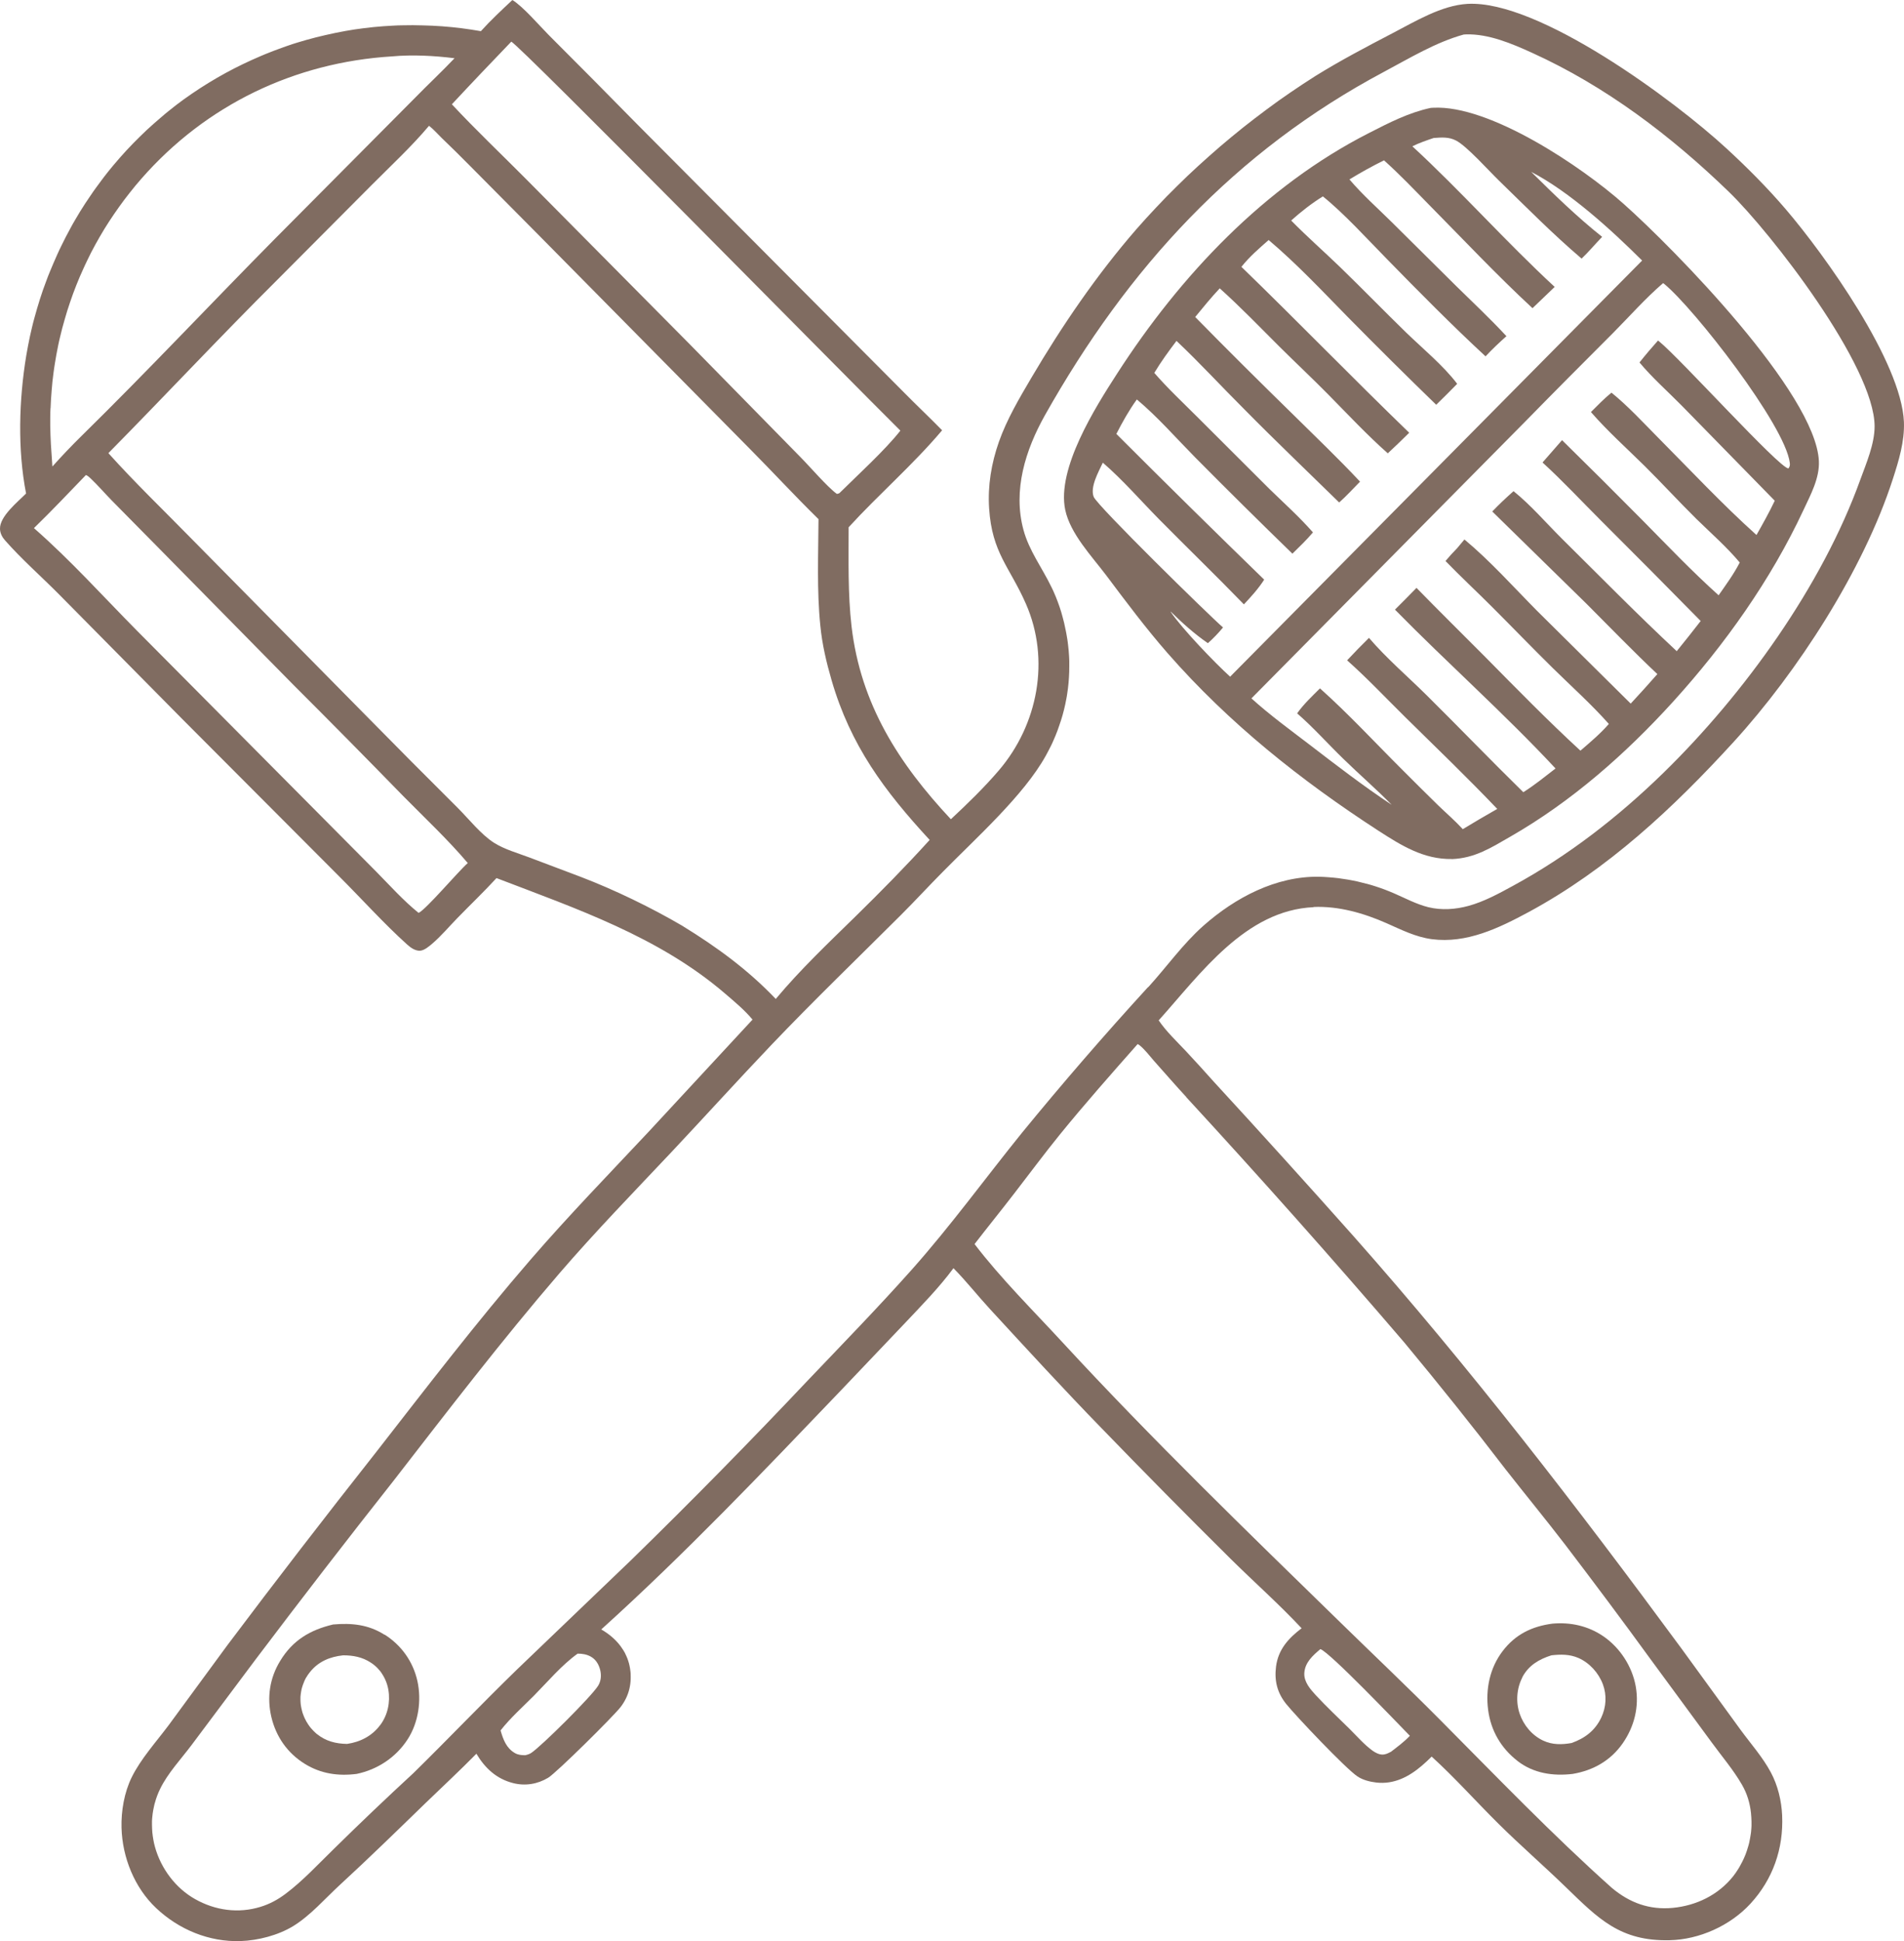
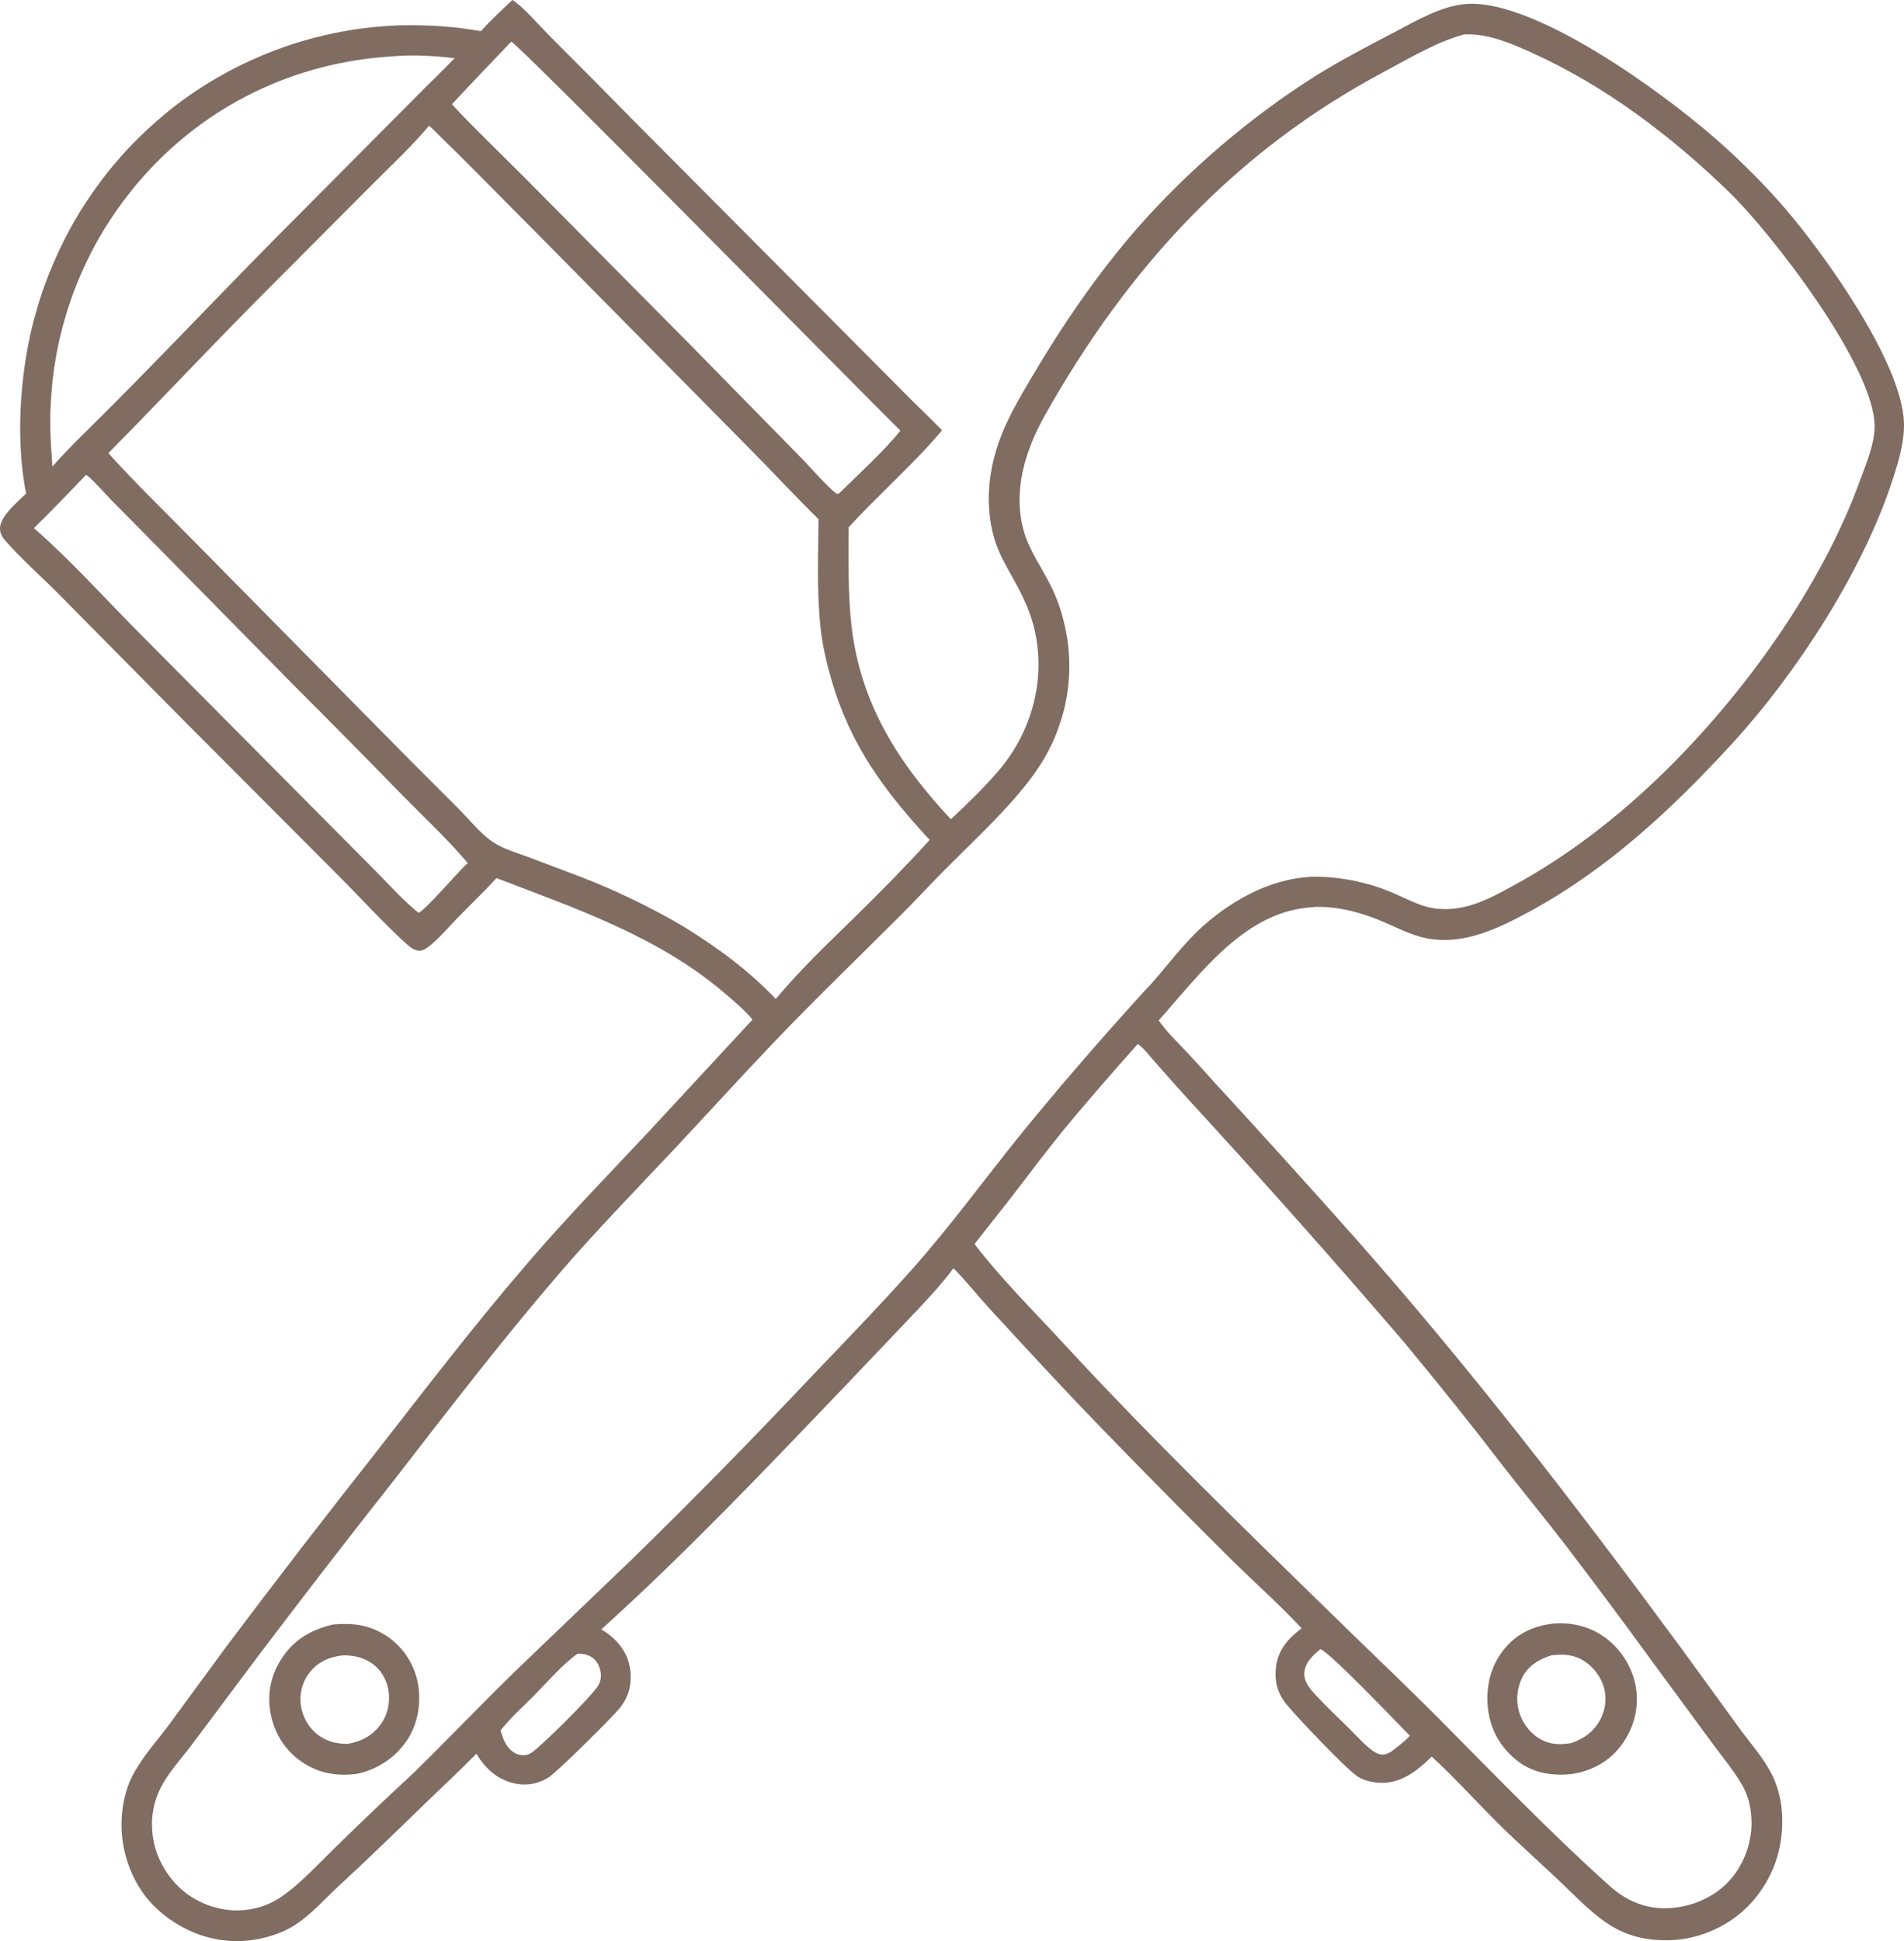
<svg xmlns="http://www.w3.org/2000/svg" width="52" height="53" viewBox="0 0 52 53" fill="none">
  <g clip-path="url(#clip0_2031_249)">
    <path d="M35.871 24.765C36.556 24.735 37.246 24.933 37.868 25.208C38.275 25.387 38.657 25.584 39.105 25.644C40.054 25.768 40.934 25.343 41.75 24.903C43.912 23.735 45.694 22.067 47.349 20.256C49.09 18.349 50.894 15.563 51.695 13.08C51.857 12.58 52.018 12.054 51.998 11.522C51.93 9.881 49.836 6.958 48.771 5.714C48.271 5.129 47.717 4.573 47.152 4.053C45.736 2.747 42.026 -0.007 40.075 0.106C39.369 0.147 38.654 0.583 38.037 0.904C37.323 1.276 36.601 1.655 35.919 2.079C35.692 2.224 35.468 2.37 35.247 2.522C35.025 2.673 34.806 2.829 34.591 2.99C34.374 3.151 34.162 3.314 33.951 3.481C33.741 3.649 33.533 3.821 33.329 3.995C33.126 4.17 32.925 4.349 32.726 4.53C32.527 4.711 32.332 4.897 32.14 5.088C31.948 5.276 31.76 5.468 31.575 5.666C31.389 5.863 31.209 6.06 31.03 6.265C29.953 7.506 29.008 8.89 28.172 10.308C27.842 10.868 27.498 11.449 27.281 12.064C27.075 12.651 26.973 13.261 27.014 13.883C27.093 15.1 27.577 15.48 28.018 16.486C28.689 18.014 28.346 19.788 27.279 21.036C26.874 21.509 26.424 21.945 25.969 22.369C24.549 20.85 23.505 19.233 23.256 17.098C23.154 16.215 23.177 15.288 23.177 14.397C24.002 13.495 24.941 12.685 25.73 11.749C25.39 11.4 25.035 11.068 24.694 10.721L17.424 3.415C16.615 2.591 15.803 1.772 14.987 0.957C14.72 0.688 14.293 0.186 13.994 0C13.703 0.273 13.402 0.553 13.133 0.851C13.044 0.835 12.956 0.822 12.87 0.808C12.782 0.794 12.694 0.783 12.606 0.771C12.518 0.76 12.43 0.75 12.341 0.741C12.253 0.732 12.165 0.725 12.075 0.718C11.984 0.711 11.898 0.707 11.808 0.702C11.72 0.698 11.629 0.695 11.541 0.693C11.453 0.693 11.362 0.688 11.274 0.688C11.186 0.688 11.095 0.688 11.007 0.691C10.919 0.691 10.829 0.695 10.74 0.7C10.652 0.704 10.562 0.709 10.474 0.716C10.385 0.723 10.297 0.73 10.207 0.739C10.119 0.748 10.03 0.757 9.942 0.769C9.854 0.78 9.766 0.792 9.678 0.805C9.589 0.819 9.501 0.833 9.415 0.849C9.327 0.865 9.241 0.881 9.153 0.9C9.065 0.918 8.979 0.936 8.893 0.957C8.807 0.978 8.719 0.998 8.633 1.019C8.547 1.042 8.461 1.065 8.375 1.088C8.289 1.113 8.203 1.138 8.12 1.163C8.034 1.189 7.95 1.216 7.866 1.246C7.783 1.274 7.699 1.303 7.615 1.336C7.532 1.365 7.448 1.398 7.367 1.43C7.283 1.462 7.202 1.496 7.12 1.531C7.039 1.565 6.957 1.602 6.876 1.638C6.795 1.675 6.713 1.714 6.634 1.751C6.555 1.788 6.474 1.829 6.394 1.87C6.315 1.912 6.236 1.953 6.157 1.996C6.078 2.04 6.001 2.084 5.924 2.127C5.847 2.173 5.77 2.217 5.693 2.265C5.617 2.311 5.542 2.359 5.467 2.407C5.393 2.455 5.318 2.506 5.244 2.556C5.169 2.607 5.097 2.657 5.024 2.71C4.954 2.761 4.884 2.813 4.814 2.866C4.744 2.919 4.676 2.974 4.608 3.029C4.54 3.084 4.472 3.139 4.407 3.197C4.341 3.254 4.273 3.311 4.208 3.369C4.142 3.426 4.079 3.486 4.013 3.545C3.948 3.605 3.887 3.665 3.824 3.727C3.76 3.789 3.699 3.851 3.638 3.913C3.577 3.975 3.516 4.039 3.457 4.103C3.398 4.167 3.34 4.232 3.281 4.298C3.222 4.365 3.166 4.431 3.109 4.498C3.052 4.564 2.998 4.633 2.942 4.702C2.887 4.771 2.833 4.84 2.781 4.911C2.729 4.982 2.677 5.051 2.625 5.122C2.573 5.193 2.523 5.264 2.474 5.338C2.424 5.411 2.376 5.482 2.327 5.556C2.279 5.629 2.232 5.702 2.186 5.778C2.141 5.854 2.096 5.927 2.051 6.005C2.006 6.081 1.963 6.157 1.922 6.235C1.879 6.313 1.838 6.389 1.798 6.467C1.757 6.545 1.718 6.623 1.68 6.703C1.641 6.781 1.603 6.861 1.567 6.942C1.531 7.022 1.495 7.102 1.461 7.183C1.427 7.263 1.393 7.346 1.359 7.426C1.325 7.508 1.293 7.589 1.264 7.671C1.232 7.754 1.203 7.837 1.173 7.919C1.144 8.002 1.117 8.087 1.09 8.169C1.063 8.254 1.038 8.337 1.013 8.422C0.988 8.507 0.965 8.592 0.941 8.677C0.918 8.761 0.895 8.846 0.875 8.934C0.855 9.018 0.834 9.106 0.816 9.191C0.798 9.278 0.78 9.363 0.764 9.45C0.748 9.537 0.732 9.624 0.717 9.709C0.518 10.916 0.477 12.27 0.712 13.475C0.488 13.702 -0.009 14.097 -0 14.439C0.002 14.558 0.059 14.666 0.136 14.753C0.592 15.272 1.128 15.74 1.614 16.231L4.963 19.618L9.248 23.914C9.852 24.515 10.496 25.231 11.123 25.793C11.217 25.878 11.346 25.97 11.48 25.958C11.591 25.949 11.72 25.839 11.801 25.77C12.047 25.561 12.267 25.297 12.493 25.066C12.848 24.701 13.216 24.35 13.56 23.976C15.738 24.811 17.985 25.573 19.794 27.122C20.054 27.345 20.334 27.576 20.552 27.84L17.716 30.901C16.631 32.058 15.53 33.191 14.492 34.392C13.015 36.099 11.645 37.889 10.257 39.67C8.889 41.404 7.539 43.153 6.211 44.92L4.604 47.109C4.271 47.554 3.842 48.029 3.597 48.528C3.394 48.941 3.306 49.45 3.319 49.909C3.342 50.719 3.674 51.541 4.26 52.096C4.886 52.688 5.714 53.03 6.573 53C7.05 52.984 7.597 52.842 8.007 52.592C8.482 52.3 8.873 51.843 9.282 51.467C10.078 50.735 10.851 49.98 11.627 49.227C12.088 48.78 12.561 48.344 13.011 47.885C13.246 48.28 13.56 48.571 14.01 48.686C14.34 48.771 14.677 48.718 14.971 48.541C15.202 48.401 16.762 46.855 16.952 46.607C17.063 46.46 17.146 46.295 17.189 46.113C17.194 46.09 17.198 46.068 17.203 46.045C17.207 46.022 17.21 45.999 17.214 45.976C17.216 45.953 17.219 45.93 17.221 45.907C17.221 45.884 17.223 45.861 17.225 45.836C17.225 45.813 17.225 45.79 17.225 45.765C17.225 45.742 17.225 45.719 17.223 45.694C17.223 45.67 17.219 45.648 17.216 45.625C17.214 45.602 17.21 45.579 17.207 45.556C17.203 45.533 17.198 45.51 17.194 45.487C17.189 45.464 17.183 45.441 17.178 45.418C17.171 45.395 17.164 45.372 17.158 45.352C17.151 45.329 17.142 45.308 17.135 45.285C17.126 45.262 17.117 45.241 17.108 45.221C17.099 45.2 17.087 45.179 17.078 45.157C17.069 45.133 17.058 45.115 17.044 45.094C17.033 45.074 17.022 45.053 17.008 45.035C16.864 44.805 16.651 44.624 16.421 44.491C18.704 42.43 20.834 40.193 22.962 37.969L24.73 36.111C25.178 35.636 25.651 35.154 26.04 34.628C26.392 34.984 26.702 35.381 27.041 35.748C28.043 36.836 29.047 37.93 30.078 38.99C31.245 40.195 32.423 41.389 33.614 42.568C34.252 43.199 34.935 43.803 35.548 44.459C35.19 44.732 34.908 45.037 34.849 45.51C34.801 45.895 34.883 46.221 35.125 46.524C35.401 46.866 36.753 48.291 37.074 48.505C37.225 48.605 37.413 48.651 37.592 48.672C38.071 48.725 38.476 48.516 38.831 48.213C38.924 48.133 39.014 48.05 39.1 47.963C39.74 48.546 40.31 49.188 40.922 49.794C41.519 50.386 42.157 50.939 42.761 51.525C43.656 52.392 44.249 53.009 45.601 52.977C46.41 52.959 47.254 52.58 47.805 51.981C48.418 51.316 48.712 50.48 48.672 49.569C48.653 49.163 48.554 48.75 48.362 48.392C48.138 47.974 47.81 47.607 47.532 47.226L45.922 45.012C43.08 41.154 40.145 37.343 36.97 33.758C35.711 32.343 34.44 30.938 33.158 29.545C32.902 29.258 32.644 28.974 32.382 28.694C32.131 28.428 31.851 28.164 31.645 27.861C32.789 26.585 34.015 24.852 35.878 24.77L35.871 24.765ZM13.963 1.138C14.152 1.189 23.405 10.59 24.59 11.758C24.181 12.282 23.416 12.979 22.924 13.466C22.903 13.477 22.878 13.482 22.856 13.486C22.6 13.303 22.119 12.741 21.859 12.479L18.844 9.406L14.37 4.892C13.694 4.211 12.997 3.552 12.341 2.848C12.877 2.272 13.42 1.703 13.965 1.136L13.963 1.138ZM1.381 11.148C1.384 11.065 1.388 10.985 1.393 10.902C1.397 10.82 1.404 10.739 1.411 10.657C1.418 10.574 1.427 10.494 1.433 10.411C1.442 10.329 1.452 10.248 1.463 10.168C1.474 10.088 1.485 10.005 1.499 9.925C1.513 9.845 1.526 9.764 1.54 9.682C1.556 9.601 1.571 9.521 1.587 9.441C1.603 9.36 1.621 9.28 1.641 9.2C1.66 9.119 1.68 9.041 1.7 8.961C1.721 8.881 1.743 8.803 1.766 8.725C1.788 8.647 1.811 8.566 1.836 8.488C1.861 8.41 1.886 8.332 1.913 8.254C1.94 8.176 1.967 8.101 1.994 8.023C2.024 7.947 2.051 7.869 2.082 7.793C2.112 7.717 2.143 7.642 2.175 7.566C2.207 7.49 2.241 7.417 2.275 7.341C2.309 7.268 2.342 7.192 2.379 7.118C2.415 7.045 2.451 6.972 2.487 6.898C2.526 6.825 2.562 6.754 2.602 6.682C2.643 6.611 2.682 6.54 2.722 6.469C2.763 6.398 2.806 6.329 2.847 6.258C2.89 6.189 2.933 6.12 2.978 6.051C3.023 5.982 3.068 5.914 3.114 5.847C3.159 5.781 3.206 5.712 3.254 5.647C3.301 5.581 3.349 5.517 3.398 5.45C3.448 5.386 3.498 5.322 3.548 5.257C3.597 5.193 3.649 5.131 3.701 5.067C3.753 5.005 3.808 4.943 3.86 4.881C5.63 2.859 8.054 1.703 10.704 1.54C11.261 1.489 11.86 1.521 12.414 1.59C12.061 1.962 11.686 2.311 11.328 2.678L7.516 6.513C5.75 8.298 4.027 10.136 2.236 11.894C1.958 12.167 1.689 12.449 1.431 12.738L1.39 12.13C1.386 12.047 1.381 11.967 1.379 11.885C1.377 11.802 1.375 11.722 1.372 11.639C1.372 11.556 1.372 11.476 1.372 11.393C1.372 11.311 1.375 11.231 1.379 11.148H1.381ZM11.432 24.926C11.016 24.591 10.648 24.178 10.272 23.797L8.773 22.287L3.756 17.236C2.822 16.293 1.924 15.292 0.927 14.42C1.411 13.95 1.877 13.457 2.347 12.97C2.397 12.991 2.435 13.025 2.476 13.064C2.673 13.252 2.856 13.463 3.048 13.661L4.409 15.04L8.002 18.689C9.013 19.698 10.015 20.713 11.012 21.736C11.604 22.337 12.23 22.922 12.775 23.565C12.502 23.808 11.636 24.834 11.43 24.928L11.432 24.926ZM18.641 25.282C17.782 24.779 16.791 24.299 15.864 23.944L14.458 23.413C14.141 23.294 13.779 23.193 13.492 23.012C13.133 22.782 12.809 22.367 12.504 22.062C11.668 21.231 10.838 20.396 10.012 19.556L5.239 14.719C4.475 13.938 3.69 13.186 2.96 12.373C4.506 10.806 6.012 9.193 7.575 7.639L10.152 5.051C10.677 4.523 11.238 4.004 11.717 3.435C11.837 3.525 11.95 3.658 12.059 3.763C12.321 4.014 12.576 4.266 12.832 4.525L14.679 6.386L20.463 12.24C21.099 12.88 21.709 13.544 22.354 14.175C22.349 15.139 22.306 16.125 22.404 17.085C22.453 17.589 22.569 18.085 22.711 18.572C23.229 20.357 24.156 21.598 25.39 22.934C24.739 23.652 24.052 24.35 23.36 25.027C22.618 25.754 21.854 26.477 21.187 27.276C20.427 26.479 19.577 25.858 18.643 25.284L18.641 25.282ZM16.337 46.026C16.158 46.318 14.795 47.672 14.51 47.862C14.46 47.896 14.401 47.913 14.342 47.926C14.241 47.924 14.152 47.919 14.062 47.867C13.827 47.731 13.743 47.497 13.671 47.249C13.935 46.91 14.277 46.607 14.58 46.302C14.957 45.921 15.342 45.462 15.776 45.152C15.9 45.152 16.018 45.17 16.129 45.23C16.273 45.308 16.355 45.446 16.393 45.604C16.427 45.748 16.414 45.9 16.337 46.026ZM37.976 47.837C37.904 47.876 37.834 47.91 37.75 47.908C37.655 47.906 37.56 47.855 37.483 47.8C37.259 47.637 37.06 47.408 36.864 47.213C36.554 46.907 36.233 46.607 35.937 46.288C35.785 46.123 35.609 45.923 35.622 45.684C35.638 45.393 35.855 45.202 36.061 45.028C36.325 45.12 38.155 47.038 38.505 47.396C38.345 47.564 38.159 47.701 37.976 47.841V47.837ZM32.396 29.956C34.419 32.152 36.405 34.385 38.349 36.652C39.294 37.79 40.219 38.944 41.119 40.12C41.66 40.81 42.218 41.489 42.754 42.187C43.536 43.213 44.31 44.248 45.069 45.292L46.747 47.575C47.023 47.954 47.342 48.326 47.575 48.732C47.713 48.97 47.792 49.23 47.821 49.505C47.826 49.544 47.828 49.581 47.83 49.62C47.833 49.659 47.835 49.698 47.835 49.734C47.835 49.774 47.835 49.813 47.835 49.849C47.835 49.888 47.83 49.927 47.828 49.964C47.826 50.003 47.821 50.04 47.815 50.079C47.808 50.118 47.803 50.154 47.796 50.194C47.79 50.233 47.783 50.269 47.774 50.306C47.765 50.343 47.756 50.382 47.744 50.418C47.733 50.455 47.722 50.492 47.71 50.529C47.699 50.565 47.686 50.602 47.672 50.636C47.658 50.673 47.643 50.708 47.627 50.742C47.611 50.776 47.595 50.811 47.577 50.845C47.559 50.88 47.541 50.914 47.523 50.946C47.505 50.981 47.484 51.013 47.464 51.045C47.444 51.077 47.421 51.109 47.401 51.141C47.378 51.173 47.355 51.203 47.333 51.233C46.924 51.745 46.327 52.032 45.684 52.094C45.047 52.153 44.511 51.958 44.023 51.55C42.395 50.097 40.868 48.507 39.328 46.958C38.442 46.065 37.526 45.198 36.626 44.319C34.053 41.811 31.466 39.305 29.026 36.661C28.217 35.782 27.344 34.922 26.616 33.969C26.971 33.508 27.337 33.059 27.692 32.597C28.111 32.056 28.518 31.505 28.95 30.973C29.632 30.135 30.354 29.318 31.07 28.508C31.095 28.522 31.098 28.522 31.122 28.54C31.265 28.655 31.398 28.831 31.52 28.971C31.812 29.297 32.099 29.63 32.396 29.951V29.956ZM31.353 26.954C30.168 28.249 29.02 29.575 27.909 30.933C26.901 32.18 25.958 33.481 24.891 34.679C23.973 35.709 23.009 36.698 22.058 37.696C20.488 39.358 18.887 40.987 17.253 42.582L14.119 45.586C13.162 46.515 12.242 47.481 11.29 48.415C10.557 49.09 9.836 49.778 9.124 50.478C8.699 50.891 8.271 51.357 7.799 51.71C7.588 51.869 7.364 51.99 7.114 52.066C6.51 52.252 5.879 52.165 5.329 51.855C4.798 51.557 4.398 51.024 4.233 50.432C4.224 50.4 4.215 50.366 4.208 50.334C4.201 50.301 4.194 50.267 4.188 50.233C4.181 50.198 4.176 50.166 4.172 50.132C4.167 50.097 4.163 50.065 4.16 50.031C4.158 49.996 4.156 49.962 4.154 49.93C4.154 49.895 4.151 49.861 4.151 49.829C4.151 49.794 4.151 49.76 4.151 49.725C4.151 49.691 4.156 49.657 4.158 49.624C4.16 49.59 4.165 49.556 4.169 49.523C4.174 49.489 4.179 49.457 4.185 49.422C4.192 49.388 4.199 49.356 4.206 49.322C4.212 49.287 4.221 49.255 4.231 49.223C4.24 49.191 4.249 49.156 4.26 49.124C4.271 49.092 4.283 49.06 4.294 49.028C4.305 48.996 4.319 48.964 4.332 48.934C4.346 48.901 4.359 48.872 4.375 48.842C4.579 48.42 4.947 48.027 5.228 47.653L6.991 45.297C8.224 43.665 9.474 42.045 10.743 40.438C12.226 38.525 13.696 36.606 15.276 34.77C16.26 33.628 17.311 32.547 18.345 31.45C19.258 30.479 20.154 29.49 21.074 28.524C22.225 27.317 23.423 26.163 24.604 24.985C24.99 24.6 25.359 24.198 25.743 23.811C26.641 22.897 27.966 21.715 28.565 20.628C28.59 20.584 28.613 20.541 28.635 20.497C28.658 20.453 28.68 20.407 28.703 20.364C28.726 20.32 28.746 20.274 28.766 20.228C28.787 20.183 28.807 20.137 28.825 20.091C28.843 20.045 28.861 19.999 28.88 19.951C28.898 19.905 28.913 19.857 28.929 19.811C28.945 19.763 28.961 19.717 28.977 19.669C28.992 19.62 29.006 19.572 29.02 19.526C29.033 19.478 29.044 19.43 29.058 19.382C29.069 19.333 29.081 19.285 29.092 19.237C29.103 19.189 29.112 19.138 29.121 19.09C29.131 19.042 29.14 18.991 29.146 18.943C29.153 18.895 29.16 18.845 29.167 18.794C29.173 18.744 29.178 18.695 29.183 18.645C29.187 18.595 29.192 18.546 29.194 18.496C29.196 18.445 29.198 18.397 29.201 18.347C29.201 18.296 29.203 18.248 29.203 18.198C29.203 18.147 29.203 18.099 29.203 18.048C29.203 17.998 29.198 17.95 29.196 17.899C29.194 17.849 29.189 17.8 29.185 17.75C29.18 17.7 29.176 17.651 29.169 17.601C29.162 17.55 29.158 17.502 29.149 17.452C29.142 17.404 29.133 17.353 29.124 17.305C29.115 17.257 29.106 17.206 29.094 17.158C29.083 17.11 29.074 17.062 29.063 17.011C29.051 16.963 29.038 16.915 29.026 16.867C29.013 16.818 28.999 16.77 28.986 16.722C28.972 16.674 28.956 16.628 28.941 16.58C28.925 16.532 28.909 16.486 28.891 16.44C28.873 16.394 28.855 16.346 28.837 16.3C28.818 16.254 28.798 16.208 28.778 16.162C28.757 16.116 28.737 16.07 28.714 16.027C28.461 15.501 28.106 15.04 27.952 14.469C27.658 13.385 28.007 12.284 28.538 11.338C30.804 7.313 33.73 4.126 37.8 1.96C38.498 1.588 39.211 1.154 39.975 0.943C39.998 0.943 40.02 0.939 40.043 0.939C40.656 0.922 41.291 1.191 41.84 1.441C43.848 2.352 45.632 3.704 47.218 5.239C48.368 6.352 51.195 9.998 51.197 11.641C51.197 12.123 50.971 12.646 50.808 13.094C49.759 16.006 47.627 18.957 45.434 21.098C44.197 22.305 42.833 23.365 41.318 24.189C40.931 24.4 40.533 24.618 40.106 24.735C39.751 24.832 39.367 24.859 39.007 24.77C38.682 24.689 38.376 24.524 38.069 24.391C37.987 24.357 37.906 24.322 37.825 24.292C37.743 24.26 37.66 24.233 37.576 24.205C37.492 24.178 37.409 24.152 37.323 24.13C37.323 24.13 37.32 24.13 37.318 24.13C37.234 24.107 37.151 24.086 37.067 24.067C36.981 24.049 36.895 24.031 36.809 24.017C36.724 24.003 36.635 23.989 36.549 23.978C36.461 23.967 36.375 23.96 36.287 23.953C36.199 23.946 36.111 23.941 36.025 23.939C34.847 23.921 33.736 24.508 32.864 25.279C32.307 25.773 31.86 26.404 31.36 26.954H31.353Z" fill="#806C61" />
-     <path d="M39.656 23.457C40.28 23.432 40.724 23.147 41.253 22.842C42.924 21.883 44.398 20.586 45.696 19.157C47.107 17.601 48.362 15.838 49.255 13.925C49.449 13.509 49.698 13.057 49.675 12.585C49.585 10.735 45.736 6.806 44.341 5.565C43.197 4.548 40.685 2.859 39.141 2.942C39.118 2.942 39.096 2.944 39.075 2.946C38.476 3.073 37.929 3.355 37.386 3.633C34.539 5.083 32.237 7.52 30.508 10.203C29.911 11.127 28.857 12.793 29.092 13.92C29.23 14.576 29.82 15.189 30.216 15.715C30.756 16.435 31.297 17.158 31.889 17.835C33.562 19.747 35.53 21.311 37.648 22.684C38.277 23.09 38.885 23.469 39.654 23.455L39.656 23.457ZM31.975 16.701C32.298 17.018 32.615 17.303 32.988 17.562C33.14 17.429 33.273 17.287 33.402 17.133C32.995 16.779 29.967 13.81 29.87 13.567C29.764 13.296 30.008 12.874 30.119 12.633C30.664 13.103 31.154 13.67 31.663 14.186C32.43 14.962 33.212 15.719 33.972 16.502C34.173 16.288 34.367 16.075 34.526 15.827C33.171 14.51 31.826 13.186 30.489 11.848C30.657 11.52 30.833 11.205 31.048 10.907C31.611 11.377 32.115 11.956 32.633 12.481C33.513 13.369 34.401 14.248 35.297 15.118C35.489 14.93 35.683 14.744 35.858 14.537C35.491 14.117 35.068 13.739 34.668 13.349L32.715 11.4C32.316 11.001 31.896 10.609 31.525 10.182C31.706 9.879 31.919 9.588 32.131 9.308C32.767 9.907 33.364 10.56 33.983 11.175C34.833 12.038 35.708 12.871 36.574 13.72C36.773 13.544 36.956 13.342 37.144 13.151C36.556 12.523 35.93 11.926 35.317 11.32C34.417 10.441 33.524 9.553 32.642 8.656C32.859 8.39 33.076 8.126 33.312 7.873C33.877 8.38 34.41 8.934 34.949 9.471C35.389 9.909 35.844 10.333 36.28 10.776C36.812 11.316 37.334 11.875 37.902 12.378C38.101 12.194 38.295 12.006 38.487 11.816C36.943 10.324 35.446 8.78 33.904 7.286C34.126 7.008 34.383 6.786 34.648 6.554C35.407 7.194 36.111 7.944 36.809 8.656C37.605 9.464 38.41 10.262 39.224 11.052C39.419 10.863 39.609 10.673 39.797 10.48C39.423 9.985 38.849 9.512 38.397 9.074C37.793 8.486 37.205 7.88 36.599 7.293C36.158 6.866 35.693 6.46 35.263 6.021C35.532 5.781 35.824 5.551 36.129 5.363C36.706 5.826 37.345 6.531 37.877 7.072C38.734 7.949 39.674 8.901 40.572 9.73C40.753 9.535 40.945 9.356 41.142 9.179C40.708 8.711 40.235 8.266 39.778 7.818L38.017 6.072C37.63 5.689 37.207 5.315 36.855 4.899C37.162 4.711 37.477 4.537 37.798 4.378C38.225 4.759 38.623 5.179 39.025 5.588C39.959 6.533 40.88 7.513 41.854 8.415C42.058 8.222 42.259 8.029 42.46 7.834C41.124 6.6 39.91 5.227 38.573 3.995C38.761 3.901 38.958 3.835 39.154 3.768C39.371 3.752 39.568 3.734 39.769 3.839C40.066 3.995 40.669 4.672 40.941 4.934C41.678 5.65 42.415 6.398 43.195 7.061C43.389 6.877 43.568 6.662 43.756 6.467C43.075 5.927 42.438 5.306 41.818 4.693C42.86 5.23 44.014 6.283 44.848 7.114L33.596 18.477C33.176 18.096 32.276 17.16 31.971 16.704L31.975 16.701ZM34.18 19.067L41.644 11.522C42.442 10.707 43.245 9.9 44.052 9.094C44.502 8.64 44.938 8.146 45.42 7.731C45.429 7.738 45.438 7.743 45.447 7.749C46.266 8.417 48.753 11.611 48.88 12.633C48.889 12.704 48.884 12.736 48.843 12.791C48.586 12.775 45.886 9.785 45.311 9.321L45.282 9.298C45.108 9.493 44.938 9.693 44.776 9.897C45.126 10.317 45.549 10.689 45.933 11.079L48.47 13.672C48.319 13.991 48.145 14.301 47.971 14.608C47.039 13.771 46.166 12.837 45.282 11.947C44.873 11.534 44.461 11.086 44.011 10.721C43.81 10.884 43.634 11.068 43.45 11.251C43.901 11.77 44.432 12.245 44.92 12.727C45.397 13.2 45.852 13.697 46.329 14.168C46.727 14.558 47.154 14.93 47.514 15.359C47.351 15.676 47.141 15.962 46.937 16.254C46.216 15.607 45.538 14.895 44.857 14.205C44.129 13.47 43.398 12.741 42.661 12.018L42.128 12.628C42.679 13.131 43.197 13.688 43.726 14.216C44.638 15.125 45.544 16.038 46.447 16.956C46.232 17.234 46.015 17.507 45.793 17.78C44.724 16.784 43.693 15.733 42.652 14.703C42.218 14.271 41.811 13.794 41.336 13.411C41.135 13.59 40.941 13.771 40.755 13.966L43.331 16.488C43.973 17.13 44.604 17.785 45.264 18.406C45.024 18.679 44.782 18.948 44.536 19.212L41.969 16.669C41.327 16.02 40.696 15.313 39.995 14.73L39.792 14.973C39.681 15.084 39.579 15.198 39.478 15.318C39.891 15.744 40.326 16.148 40.746 16.568C41.305 17.126 41.854 17.697 42.417 18.25C42.926 18.751 43.466 19.233 43.939 19.767C43.708 20.033 43.43 20.267 43.163 20.497C42.27 19.675 41.42 18.806 40.568 17.943C39.941 17.312 39.308 16.69 38.686 16.052C38.492 16.252 38.295 16.449 38.098 16.646C39.539 18.113 41.081 19.48 42.483 20.983C42.193 21.206 41.915 21.435 41.603 21.631C40.719 20.765 39.858 19.87 38.978 18.998C38.451 18.475 37.872 17.982 37.388 17.417C37.185 17.617 36.986 17.821 36.791 18.03C37.341 18.519 37.85 19.06 38.374 19.577C39.22 20.41 40.07 21.227 40.891 22.087C40.574 22.268 40.26 22.452 39.95 22.64C39.742 22.413 39.505 22.209 39.283 21.995C38.955 21.676 38.632 21.351 38.309 21.029C37.56 20.284 36.837 19.499 36.05 18.796C35.833 19.012 35.604 19.226 35.426 19.478C35.867 19.861 36.271 20.316 36.692 20.724C37.124 21.146 37.585 21.543 38.008 21.975C37.235 21.463 36.504 20.901 35.769 20.336C35.229 19.923 34.682 19.526 34.175 19.067H34.18Z" fill="#806C61" />
    <path d="M10.501 44.636C10.06 44.356 9.603 44.312 9.097 44.356C8.47 44.505 7.993 44.785 7.65 45.354C7.367 45.817 7.286 46.347 7.41 46.878C7.539 47.426 7.855 47.873 8.33 48.165C8.767 48.433 9.239 48.5 9.741 48.436C10.306 48.319 10.815 47.986 11.134 47.49C11.428 47.036 11.516 46.432 11.401 45.905C11.283 45.37 10.962 44.922 10.505 44.633L10.501 44.636ZM10.383 47.102C10.162 47.401 9.836 47.566 9.479 47.617C9.174 47.612 8.902 47.545 8.656 47.348C8.64 47.337 8.626 47.323 8.611 47.309C8.595 47.295 8.581 47.281 8.568 47.268C8.554 47.254 8.54 47.24 8.527 47.224C8.513 47.21 8.5 47.194 8.488 47.181C8.475 47.164 8.464 47.151 8.452 47.135C8.441 47.118 8.43 47.102 8.418 47.086C8.407 47.07 8.396 47.054 8.387 47.036C8.375 47.02 8.366 47.002 8.357 46.985C8.348 46.967 8.339 46.951 8.33 46.933C8.321 46.914 8.312 46.896 8.305 46.878C8.299 46.859 8.289 46.841 8.283 46.822C8.276 46.804 8.269 46.786 8.262 46.765C8.256 46.747 8.251 46.726 8.247 46.708C8.242 46.689 8.237 46.669 8.233 46.65C8.228 46.632 8.224 46.611 8.222 46.593C8.219 46.572 8.215 46.554 8.213 46.533C8.213 46.513 8.208 46.494 8.208 46.474C8.208 46.453 8.208 46.435 8.206 46.414C8.206 46.393 8.206 46.375 8.206 46.354C8.206 46.334 8.206 46.315 8.21 46.295C8.21 46.274 8.215 46.256 8.217 46.235C8.219 46.214 8.224 46.196 8.226 46.178C8.231 46.159 8.233 46.139 8.237 46.12C8.242 46.102 8.247 46.081 8.253 46.063C8.258 46.045 8.265 46.026 8.271 46.008C8.278 45.989 8.285 45.971 8.292 45.953C8.299 45.934 8.308 45.916 8.314 45.898C8.323 45.879 8.33 45.863 8.339 45.845C8.348 45.827 8.357 45.81 8.369 45.794C8.378 45.778 8.389 45.76 8.4 45.744C8.412 45.728 8.423 45.712 8.434 45.696C8.446 45.68 8.457 45.664 8.47 45.65C8.701 45.363 9.015 45.237 9.37 45.198C9.642 45.198 9.893 45.244 10.123 45.395C10.139 45.407 10.155 45.416 10.171 45.427C10.187 45.439 10.2 45.45 10.216 45.462C10.232 45.473 10.245 45.487 10.259 45.498C10.273 45.512 10.286 45.524 10.3 45.537C10.313 45.551 10.327 45.565 10.338 45.579C10.349 45.593 10.363 45.606 10.377 45.622C10.388 45.636 10.399 45.652 10.411 45.668C10.422 45.684 10.433 45.7 10.442 45.716C10.453 45.733 10.463 45.748 10.472 45.765C10.481 45.781 10.49 45.799 10.499 45.815C10.508 45.831 10.517 45.849 10.524 45.868C10.53 45.886 10.539 45.902 10.546 45.921C10.553 45.939 10.56 45.957 10.566 45.976C10.573 45.994 10.578 46.012 10.582 46.031C10.587 46.049 10.591 46.068 10.596 46.086C10.6 46.104 10.605 46.123 10.607 46.143C10.664 46.476 10.587 46.832 10.386 47.1L10.383 47.102Z" fill="#806C61" />
    <path d="M41.443 48.082C41.881 48.422 42.417 48.5 42.953 48.436C43.509 48.342 43.986 48.075 44.316 47.603C44.635 47.146 44.771 46.602 44.674 46.049C44.577 45.501 44.244 44.991 43.79 44.679C43.376 44.395 42.892 44.289 42.399 44.333C41.843 44.406 41.388 44.624 41.04 45.081C40.69 45.537 40.568 46.118 40.642 46.687C40.715 47.254 40.997 47.736 41.445 48.082H41.443ZM41.571 45.806C41.743 45.473 42.031 45.306 42.37 45.198C42.621 45.17 42.867 45.166 43.105 45.269C43.41 45.402 43.658 45.675 43.776 45.989C43.887 46.288 43.867 46.609 43.733 46.896C43.563 47.256 43.281 47.465 42.919 47.593C42.652 47.639 42.397 47.644 42.146 47.527C41.843 47.385 41.612 47.109 41.504 46.793C41.395 46.476 41.42 46.104 41.574 45.808L41.571 45.806Z" fill="#806C61" />
  </g>
  <defs>
    <clipPath id="clip0_2031_249">
      <rect width="52" height="53" fill="white" />
    </clipPath>
  </defs>
</svg>